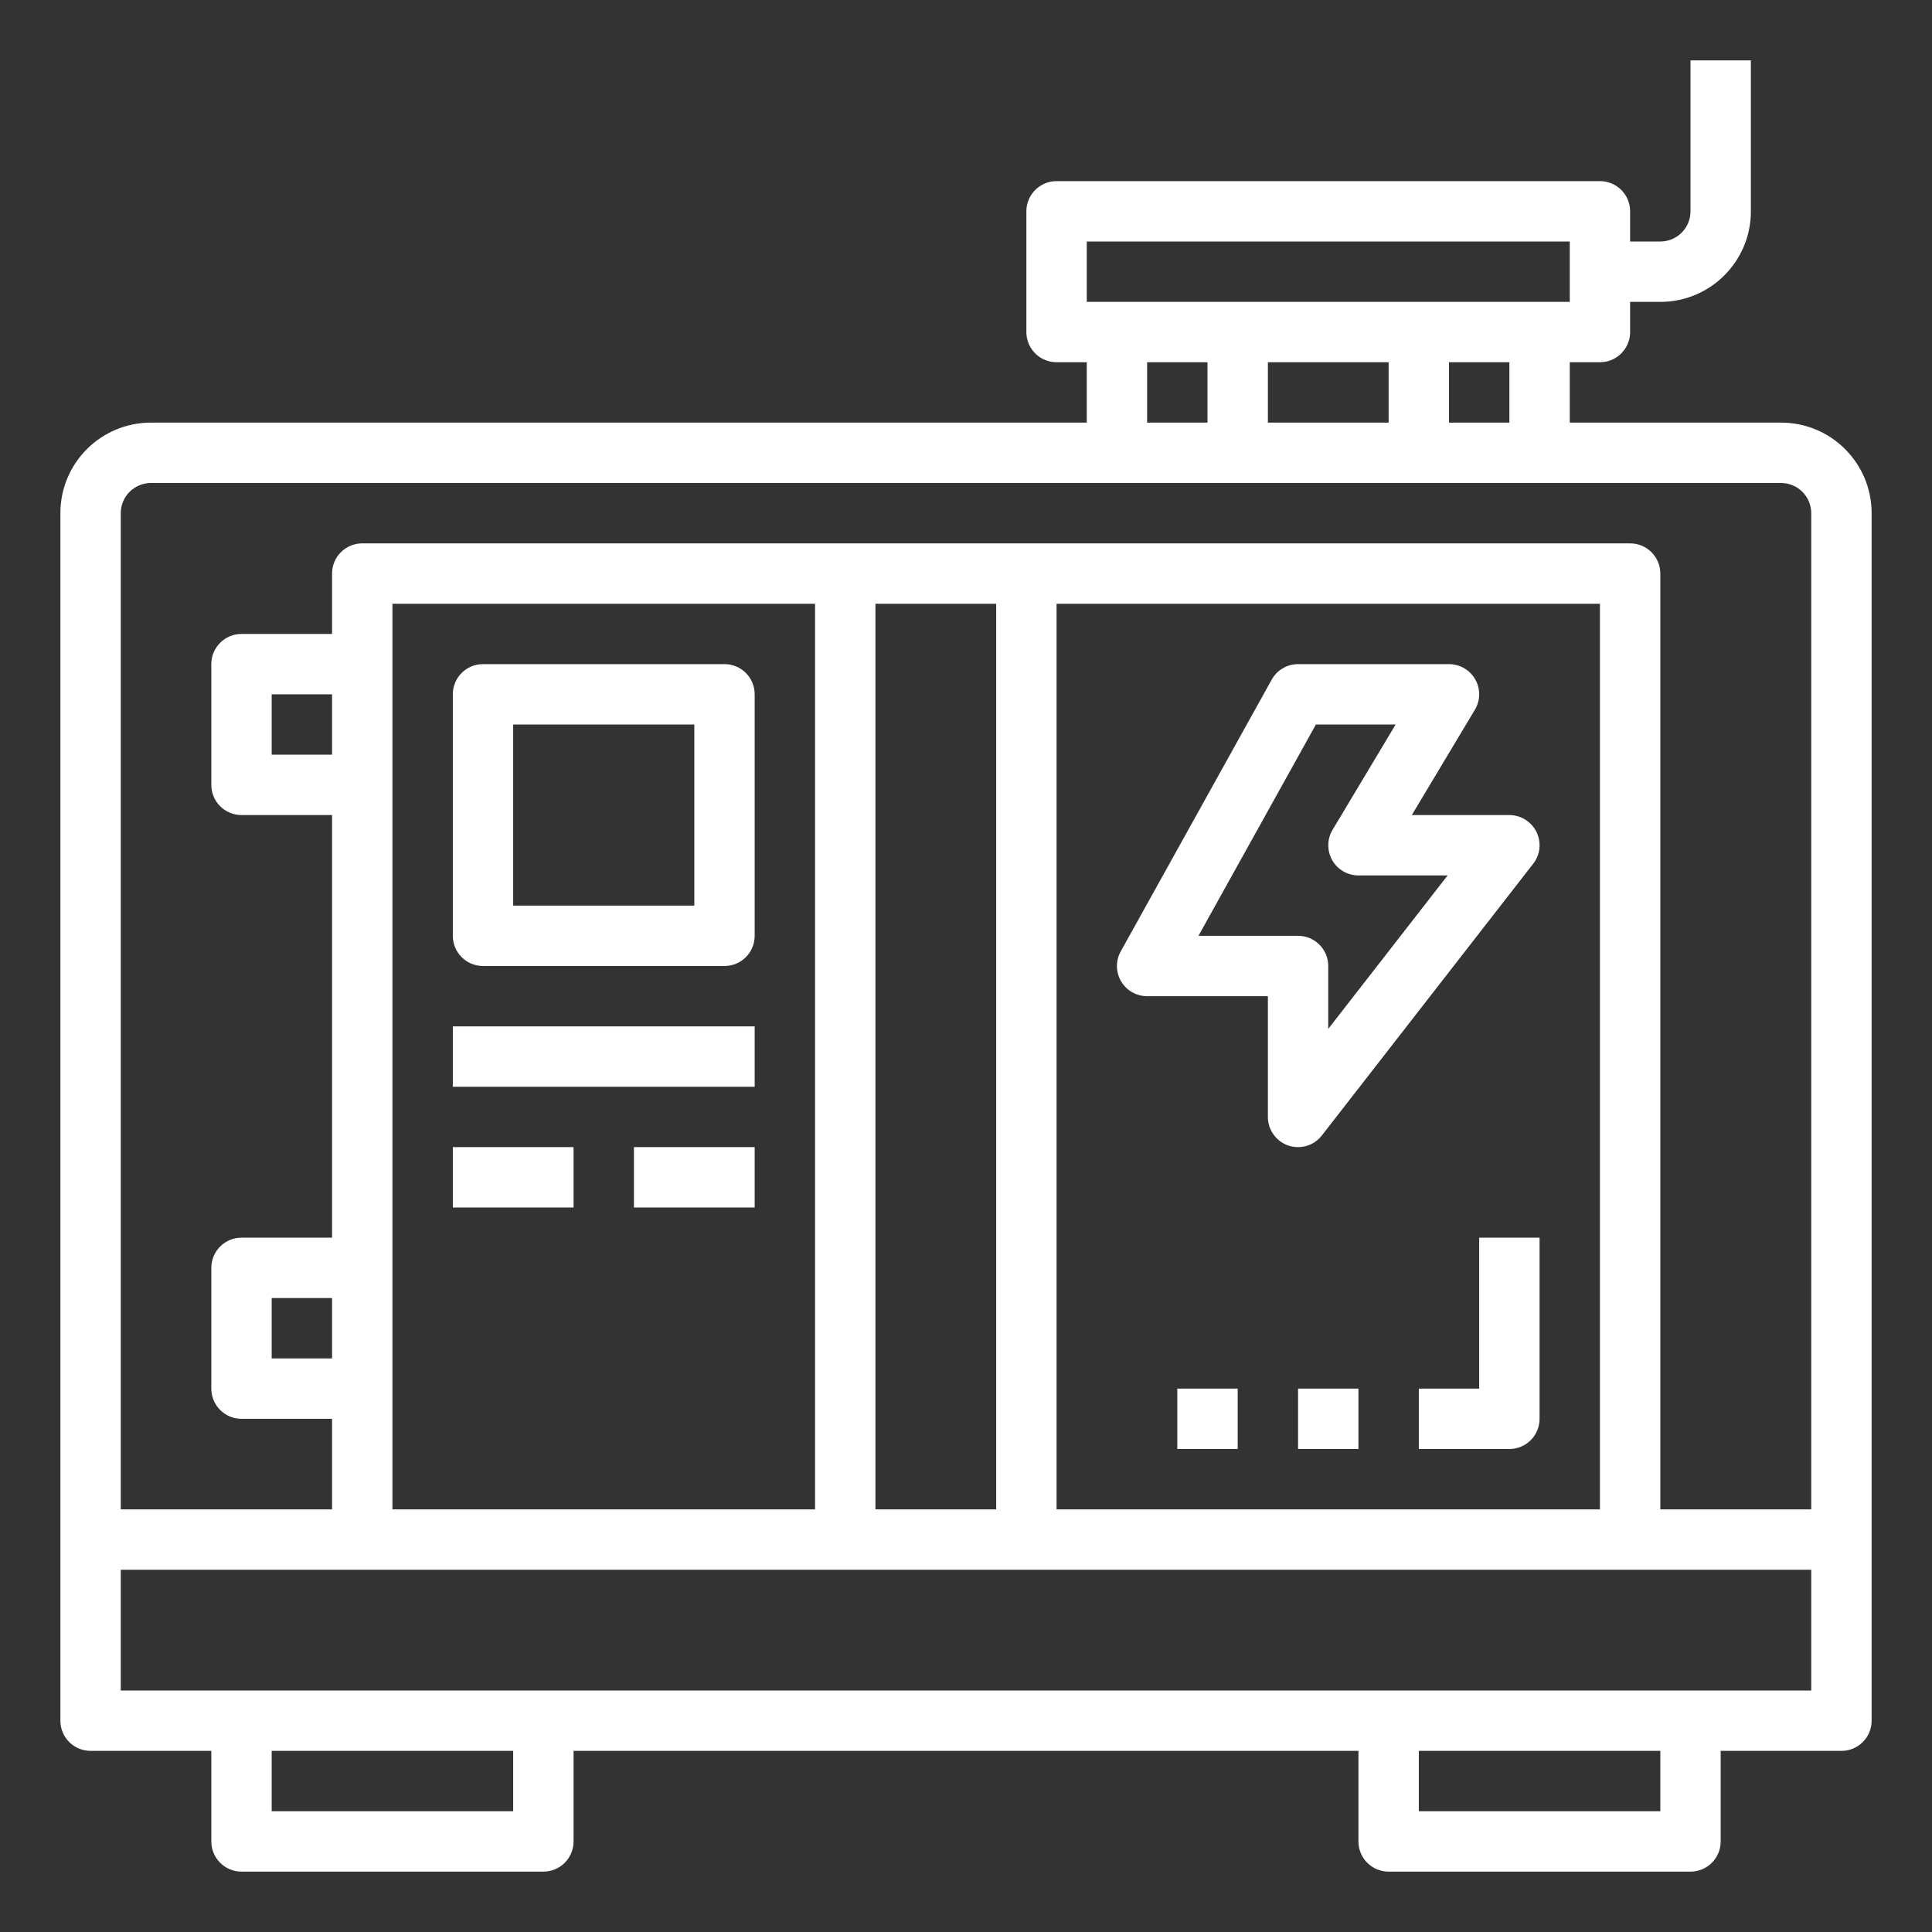
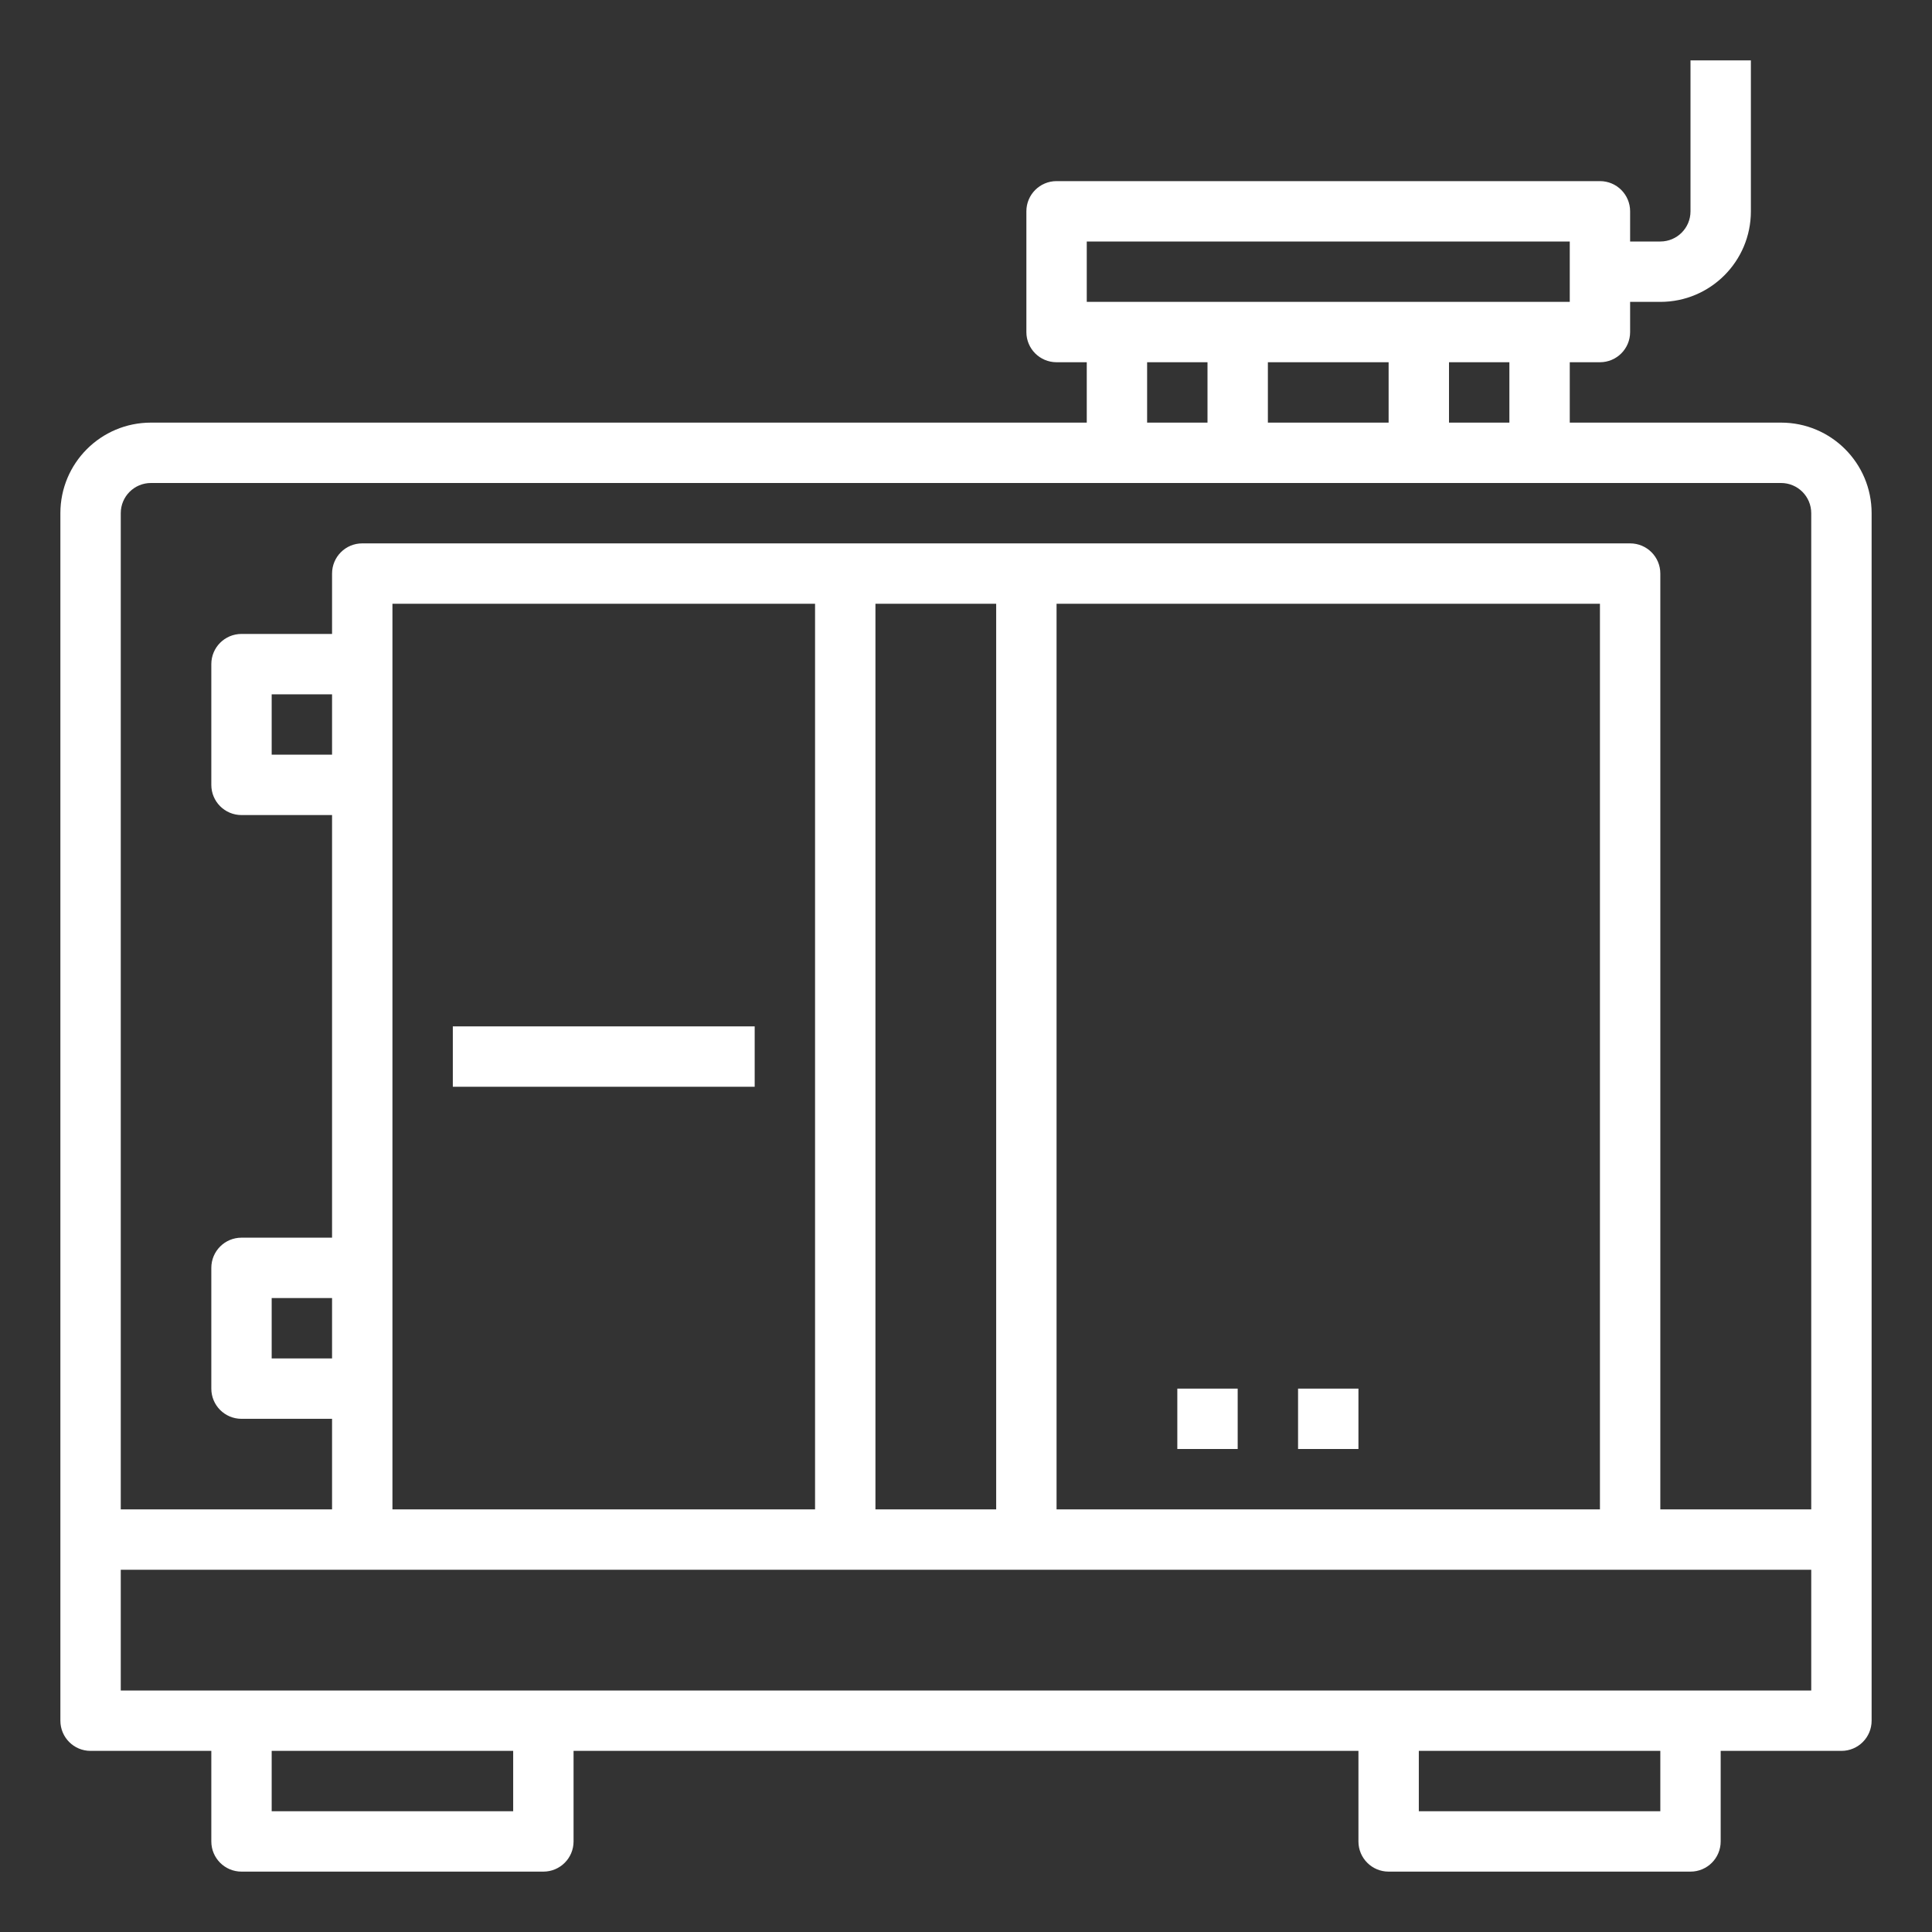
<svg xmlns="http://www.w3.org/2000/svg" width="71px" height="71px" viewBox="0 0 71 71">
  <rect x="0" y="0" width="71" height="71" fill="#333333" stroke="none" />
  <g id="surface1">
    <path style=" stroke:none;fill-rule:nonzero;fill:rgb(100%,100%,100%);fill-opacity:1;" d="M 65.453 15.531 L 57.688 15.531 L 57.688 13.312 L 58.797 13.312 C 59.41 13.312 59.906 12.816 59.906 12.203 L 59.906 11.094 L 61.016 11.094 C 62.855 11.094 64.344 9.605 64.344 7.766 L 64.344 2.219 L 62.125 2.219 L 62.125 7.766 C 62.125 8.379 61.629 8.875 61.016 8.875 L 59.906 8.875 L 59.906 7.766 C 59.906 7.152 59.41 6.656 58.797 6.656 L 38.828 6.656 C 38.215 6.656 37.719 7.152 37.719 7.766 L 37.719 12.203 C 37.719 12.816 38.215 13.312 38.828 13.312 L 39.938 13.312 L 39.938 15.531 L 5.547 15.531 C 3.707 15.531 2.219 17.02 2.219 18.859 L 2.219 63.234 C 2.219 63.848 2.715 64.344 3.328 64.344 L 7.766 64.344 L 7.766 67.672 C 7.766 68.285 8.262 68.781 8.875 68.781 L 19.969 68.781 C 20.582 68.781 21.078 68.285 21.078 67.672 L 21.078 64.344 L 49.922 64.344 L 49.922 67.672 C 49.922 68.285 50.418 68.781 51.031 68.781 L 62.125 68.781 C 62.738 68.781 63.234 68.285 63.234 67.672 L 63.234 64.344 L 67.672 64.344 C 68.285 64.344 68.781 63.848 68.781 63.234 L 68.781 18.859 C 68.781 17.02 67.293 15.531 65.453 15.531 Z M 39.938 8.875 L 57.688 8.875 L 57.688 11.094 L 39.938 11.094 Z M 55.469 13.312 L 55.469 15.531 L 53.25 15.531 L 53.25 13.312 Z M 51.031 13.312 L 51.031 15.531 L 46.594 15.531 L 46.594 13.312 Z M 44.375 13.312 L 44.375 15.531 L 42.156 15.531 L 42.156 13.312 Z M 18.859 66.562 L 9.984 66.562 L 9.984 64.344 L 18.859 64.344 Z M 61.016 66.562 L 52.141 66.562 L 52.141 64.344 L 61.016 64.344 Z M 66.562 62.125 L 4.438 62.125 L 4.438 57.688 L 66.562 57.688 Z M 12.203 49.922 L 9.984 49.922 L 9.984 47.703 L 12.203 47.703 Z M 12.203 27.734 L 9.984 27.734 L 9.984 25.516 L 12.203 25.516 Z M 14.422 55.469 L 14.422 22.188 L 29.953 22.188 L 29.953 55.469 Z M 32.172 55.469 L 32.172 22.188 L 36.609 22.188 L 36.609 55.469 Z M 38.828 55.469 L 38.828 22.188 L 58.797 22.188 L 58.797 55.469 Z M 66.562 55.469 L 61.016 55.469 L 61.016 21.078 C 61.016 20.465 60.52 19.969 59.906 19.969 L 13.312 19.969 C 12.699 19.969 12.203 20.465 12.203 21.078 L 12.203 23.297 L 8.875 23.297 C 8.262 23.297 7.766 23.793 7.766 24.406 L 7.766 28.844 C 7.766 29.457 8.262 29.953 8.875 29.953 L 12.203 29.953 L 12.203 45.484 L 8.875 45.484 C 8.262 45.484 7.766 45.98 7.766 46.594 L 7.766 51.031 C 7.766 51.645 8.262 52.141 8.875 52.141 L 12.203 52.141 L 12.203 55.469 L 4.438 55.469 L 4.438 18.859 C 4.438 18.246 4.934 17.75 5.547 17.75 L 65.453 17.75 C 66.066 17.75 66.562 18.246 66.562 18.859 Z M 66.562 55.469 " />
-     <path style=" stroke:none;fill-rule:nonzero;fill:rgb(100%,100%,100%);fill-opacity:1;" d="M 26.625 24.406 L 17.75 24.406 C 17.137 24.406 16.641 24.902 16.641 25.516 L 16.641 34.391 C 16.641 35.004 17.137 35.5 17.75 35.5 L 26.625 35.5 C 27.238 35.5 27.734 35.004 27.734 34.391 L 27.734 25.516 C 27.734 24.902 27.238 24.406 26.625 24.406 Z M 25.516 33.281 L 18.859 33.281 L 18.859 26.625 L 25.516 26.625 Z M 25.516 33.281 " />
-     <path style=" stroke:none;fill-rule:nonzero;fill:rgb(100%,100%,100%);fill-opacity:1;" d="M 48.578 41.727 L 56.344 31.742 C 56.605 31.41 56.652 30.957 56.465 30.574 C 56.277 30.195 55.891 29.953 55.469 29.953 L 51.883 29.953 L 54.199 26.086 C 54.406 25.746 54.414 25.316 54.215 24.969 C 54.02 24.621 53.648 24.406 53.25 24.406 L 47.703 24.406 C 47.301 24.406 46.93 24.625 46.734 24.977 L 41.188 34.961 C 40.996 35.305 41 35.723 41.199 36.062 C 41.398 36.402 41.762 36.609 42.156 36.609 L 46.594 36.609 L 46.594 41.047 C 46.594 41.52 46.895 41.941 47.344 42.098 C 47.461 42.137 47.582 42.156 47.703 42.156 C 48.047 42.156 48.367 42 48.578 41.727 Z M 44.043 34.391 L 48.359 26.625 L 51.289 26.625 L 48.973 30.492 C 48.766 30.832 48.762 31.262 48.957 31.609 C 49.152 31.957 49.523 32.172 49.922 32.172 L 53.199 32.172 L 48.812 37.812 L 48.812 35.5 C 48.812 34.887 48.316 34.391 47.703 34.391 Z M 44.043 34.391 " />
    <path style=" stroke:none;fill-rule:nonzero;fill:rgb(100%,100%,100%);fill-opacity:1;" d="M 16.641 37.719 L 27.734 37.719 L 27.734 39.938 L 16.641 39.938 Z M 16.641 37.719 " />
-     <path style=" stroke:none;fill-rule:nonzero;fill:rgb(100%,100%,100%);fill-opacity:1;" d="M 16.641 42.156 L 21.078 42.156 L 21.078 44.375 L 16.641 44.375 Z M 16.641 42.156 " />
-     <path style=" stroke:none;fill-rule:nonzero;fill:rgb(100%,100%,100%);fill-opacity:1;" d="M 23.297 42.156 L 27.734 42.156 L 27.734 44.375 L 23.297 44.375 Z M 23.297 42.156 " />
-     <path style=" stroke:none;fill-rule:nonzero;fill:rgb(100%,100%,100%);fill-opacity:1;" d="M 54.359 51.031 L 52.141 51.031 L 52.141 53.25 L 55.469 53.25 C 56.082 53.25 56.578 52.754 56.578 52.141 L 56.578 45.484 L 54.359 45.484 Z M 54.359 51.031 " />
    <path style=" stroke:none;fill-rule:nonzero;fill:rgb(100%,100%,100%);fill-opacity:1;" d="M 47.703 51.031 L 49.922 51.031 L 49.922 53.25 L 47.703 53.25 Z M 47.703 51.031 " />
    <path style=" stroke:none;fill-rule:nonzero;fill:rgb(100%,100%,100%);fill-opacity:1;" d="M 43.266 51.031 L 45.484 51.031 L 45.484 53.25 L 43.266 53.25 Z M 43.266 51.031 " />
  </g>
</svg>